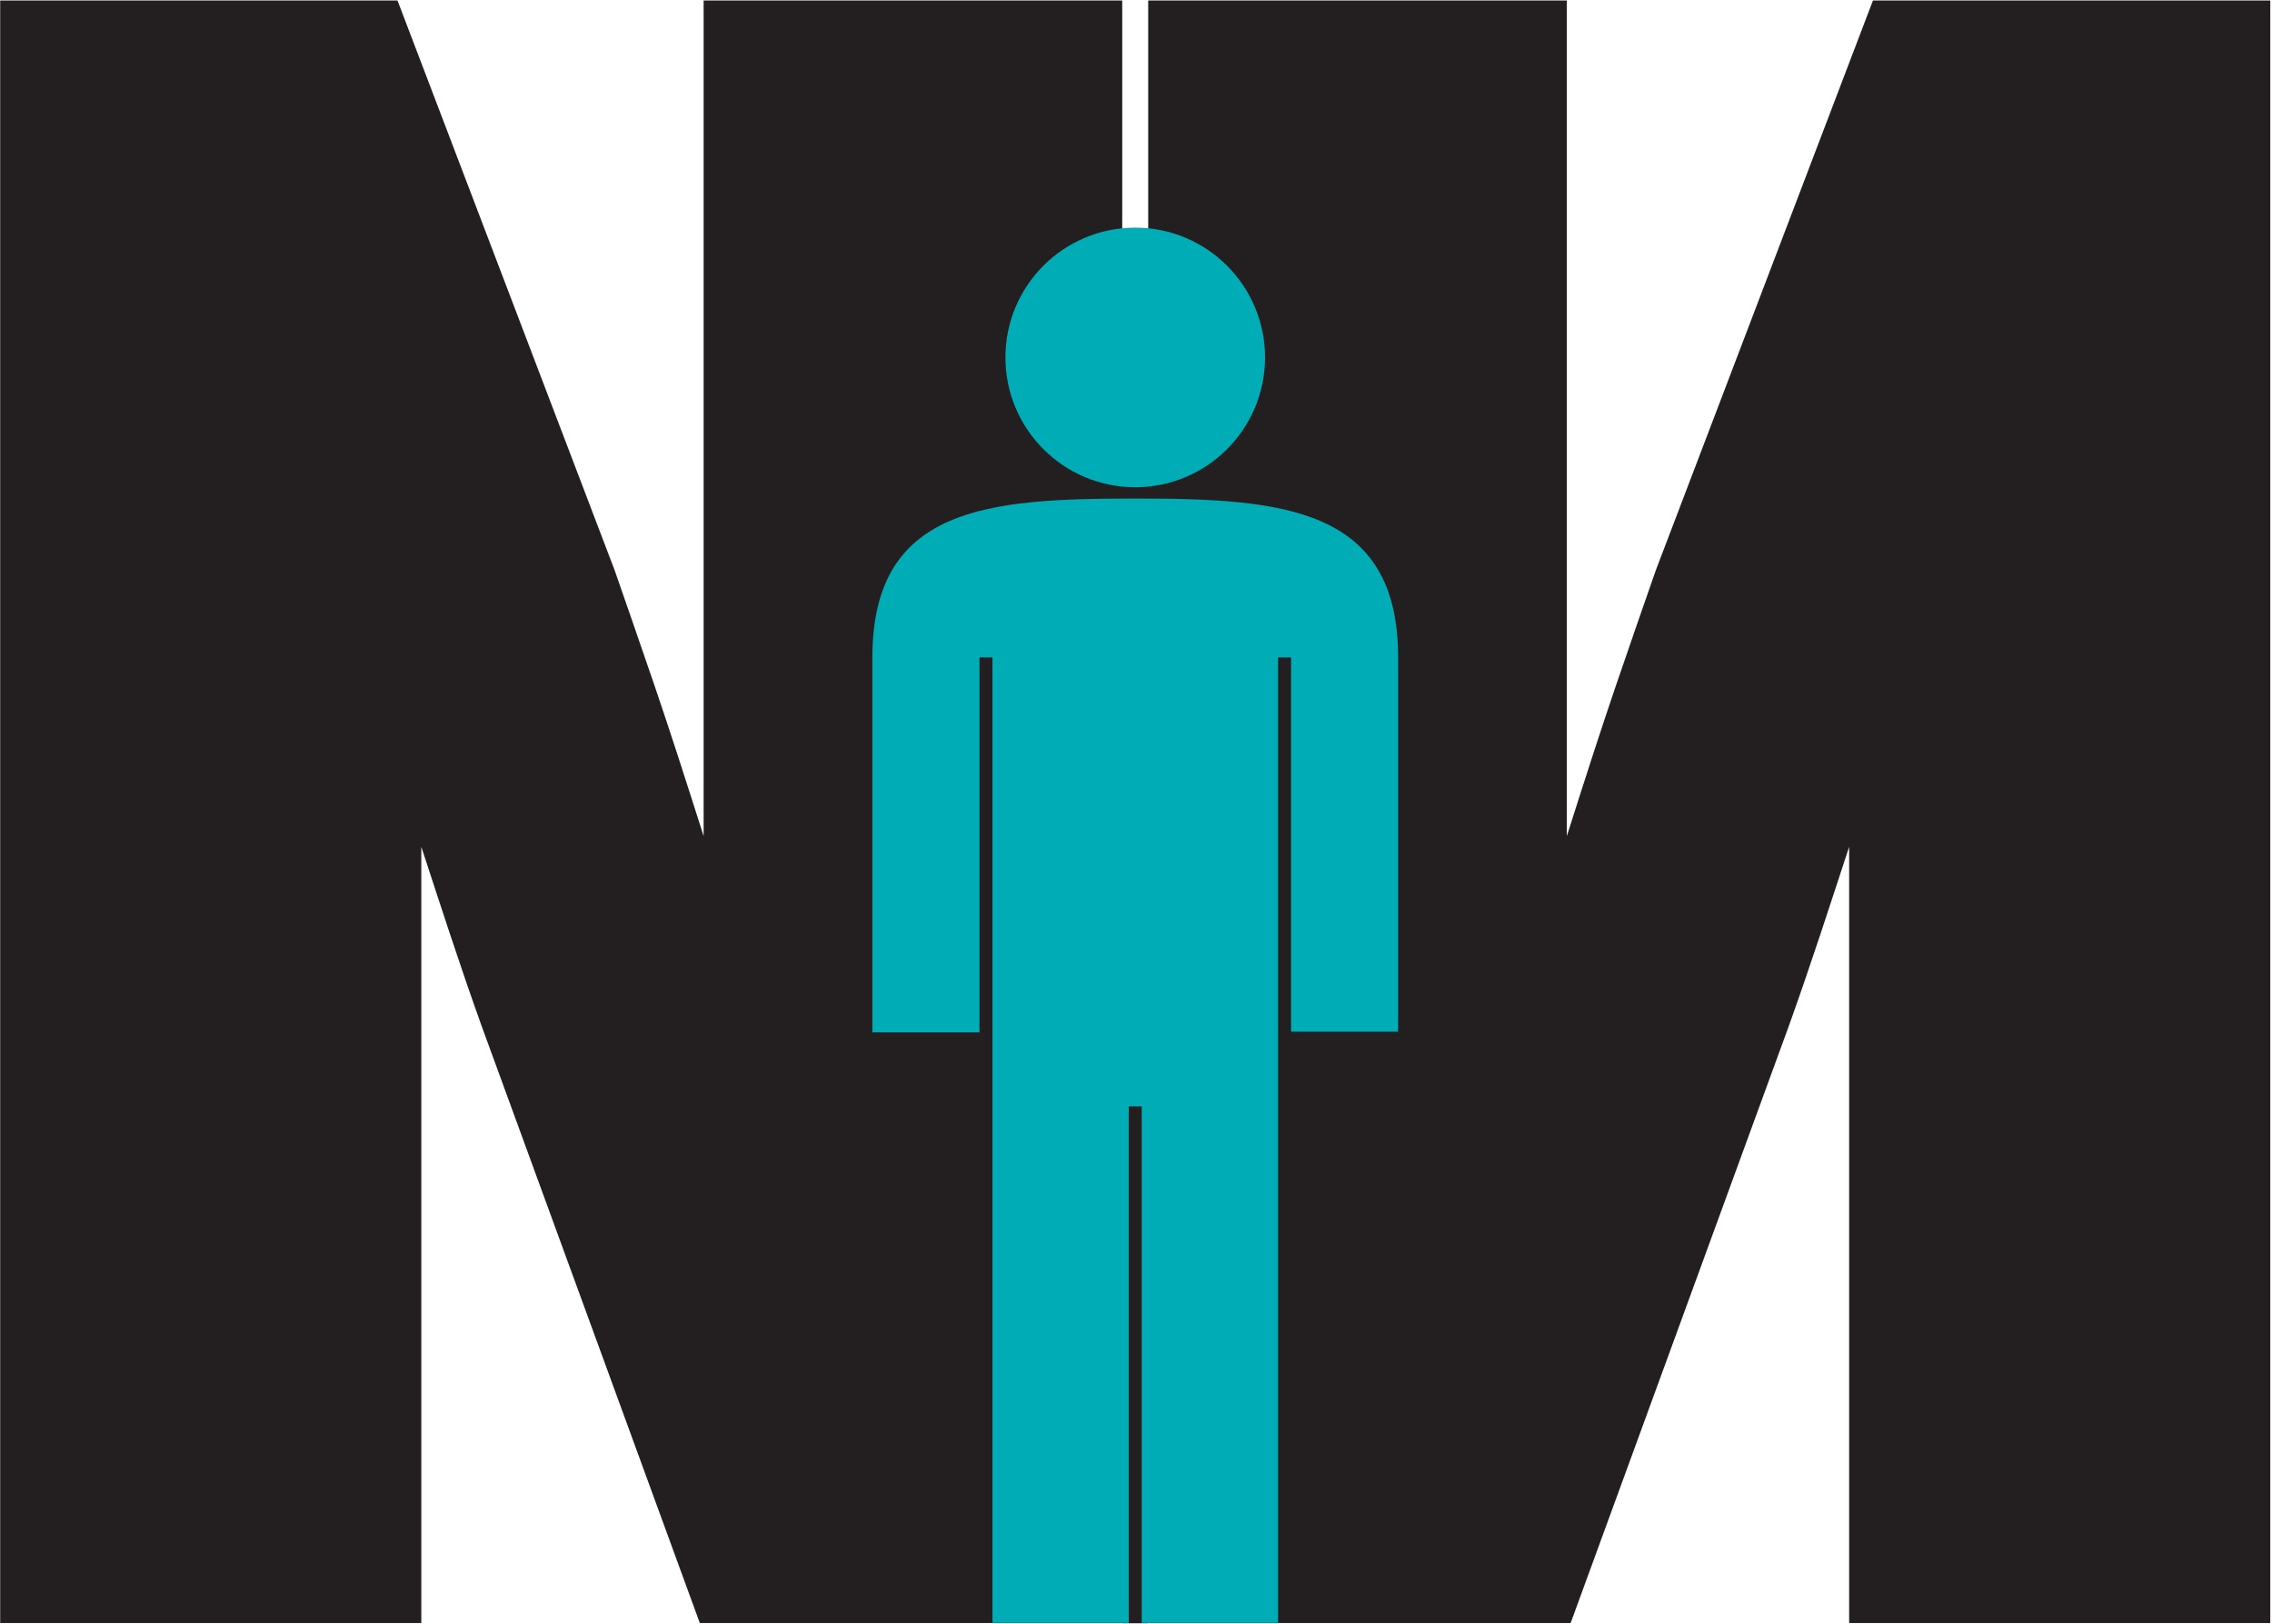
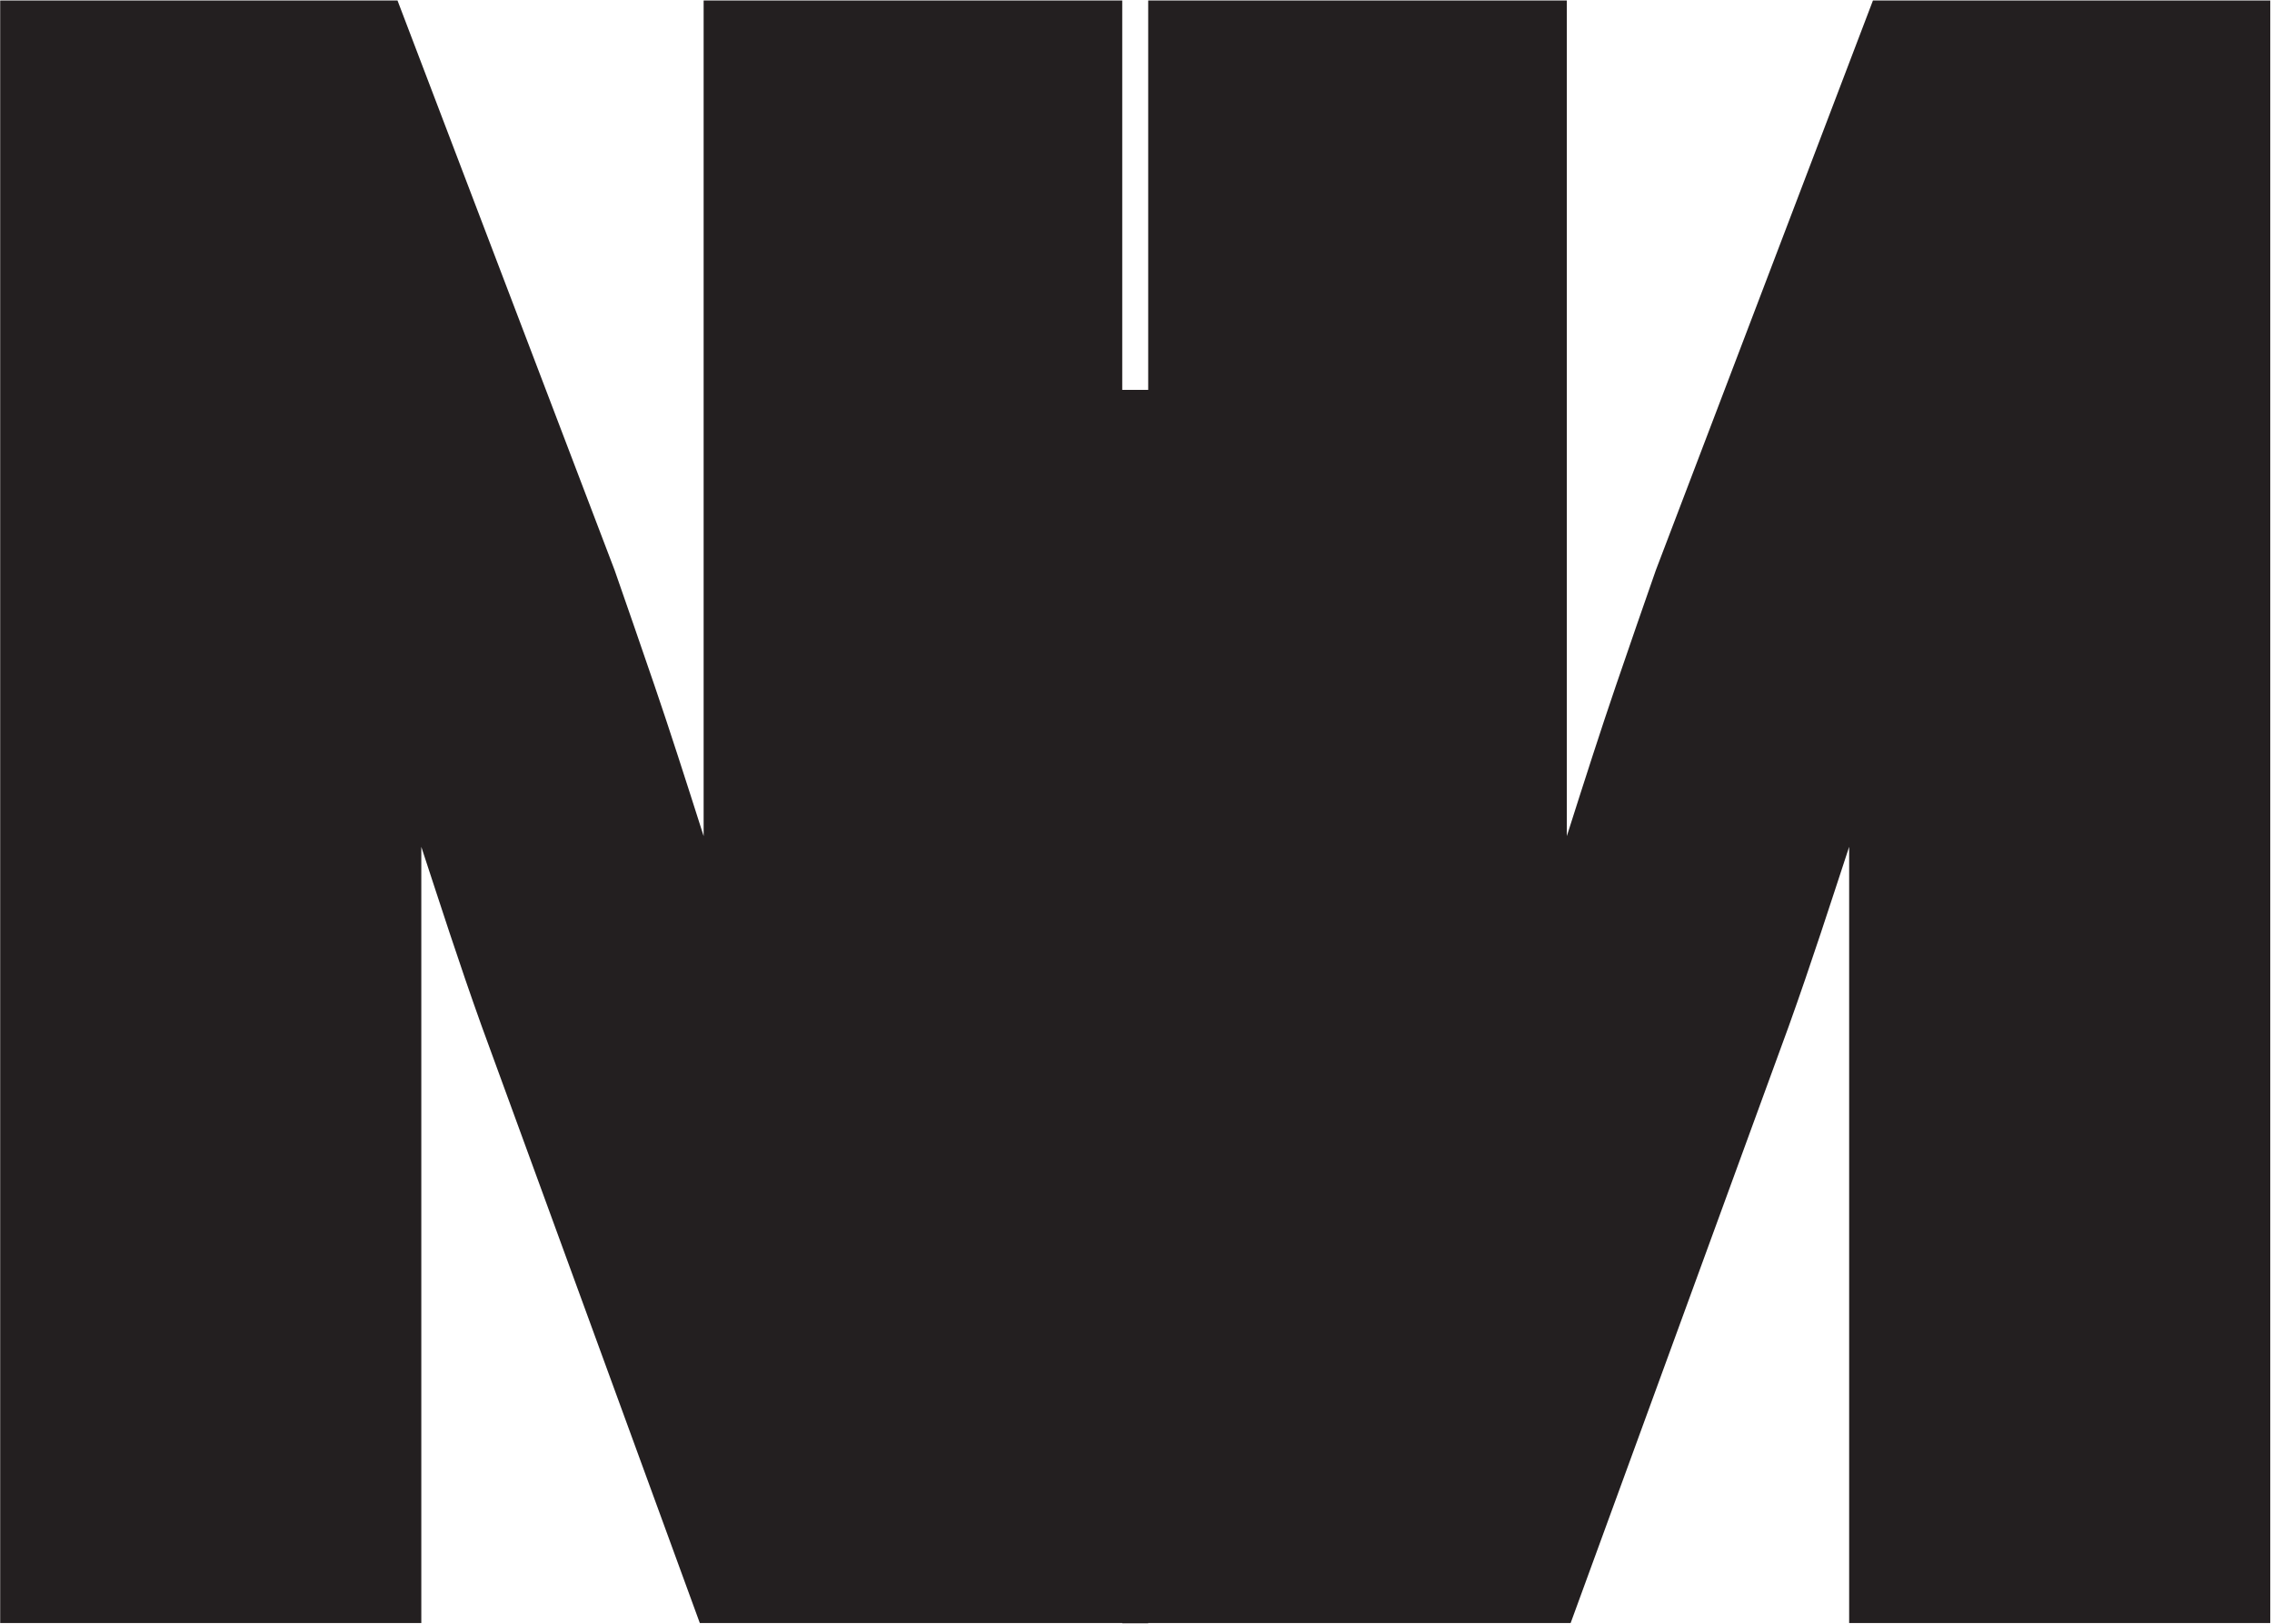
<svg xmlns="http://www.w3.org/2000/svg" width="100%" height="100%" viewBox="0 0 827 591" version="1.1" xml:space="preserve" style="fill-rule:evenodd;clip-rule:evenodd;stroke-linejoin:round;stroke-miterlimit:2;">
  <g transform="matrix(1,0,0,1,-832.679,-627.438)">
    <g transform="matrix(4.167,0,0,4.167,0,-1662.47)">
      <path d="M363.433,549.577L344.469,599.341C343.439,602.279 342.275,605.647 340.975,609.441C339.676,613.238 338.271,617.612 336.693,622.571L336.693,549.577L300.125,549.577L300.125,583.593L297.857,583.593L297.857,549.577L261.291,549.577L261.291,622.57C259.711,617.612 258.307,613.238 257.007,609.441C255.708,605.647 254.542,602.28 253.515,599.341L234.55,549.577L199.843,549.577L199.843,691.309L236.629,691.309L236.629,623.507C238.231,628.372 239.9,633.591 241.898,639.159L260.956,691.309L297.857,691.309L297.857,691.335L300.125,691.335L300.125,691.309L337.027,691.309L356.085,639.159C358.081,633.592 359.753,628.373 361.354,623.506L361.354,691.309L398.14,691.309L398.14,549.577L363.433,549.577Z" style="fill:rgb(35,31,32);fill-rule:nonzero;" />
    </g>
    <g transform="matrix(4.167,0,0,4.167,0,-1579.9)">
-       <path d="M298.992,572.28C305.252,572.28 310.33,567.204 310.33,560.942C310.33,554.679 305.252,549.603 298.992,549.603C292.729,549.603 287.653,554.679 287.653,560.942C287.653,567.204 292.729,572.28 298.992,572.28M298.992,573.268C286.146,573.268 276.032,573.971 276.032,587.145L276.032,619.903L285.386,619.903L285.386,587.145L286.521,587.145L286.521,671.492L298.425,671.492L298.425,626.363L299.559,626.363L299.559,671.492L311.469,671.492L311.469,587.145L312.604,587.145L312.604,619.842L321.957,619.842L321.957,587.145C321.957,574.05 311.895,573.268 298.992,573.268Z" style="fill:rgb(0,173,182);fill-rule:nonzero;" />
-     </g>
+       </g>
  </g>
</svg>